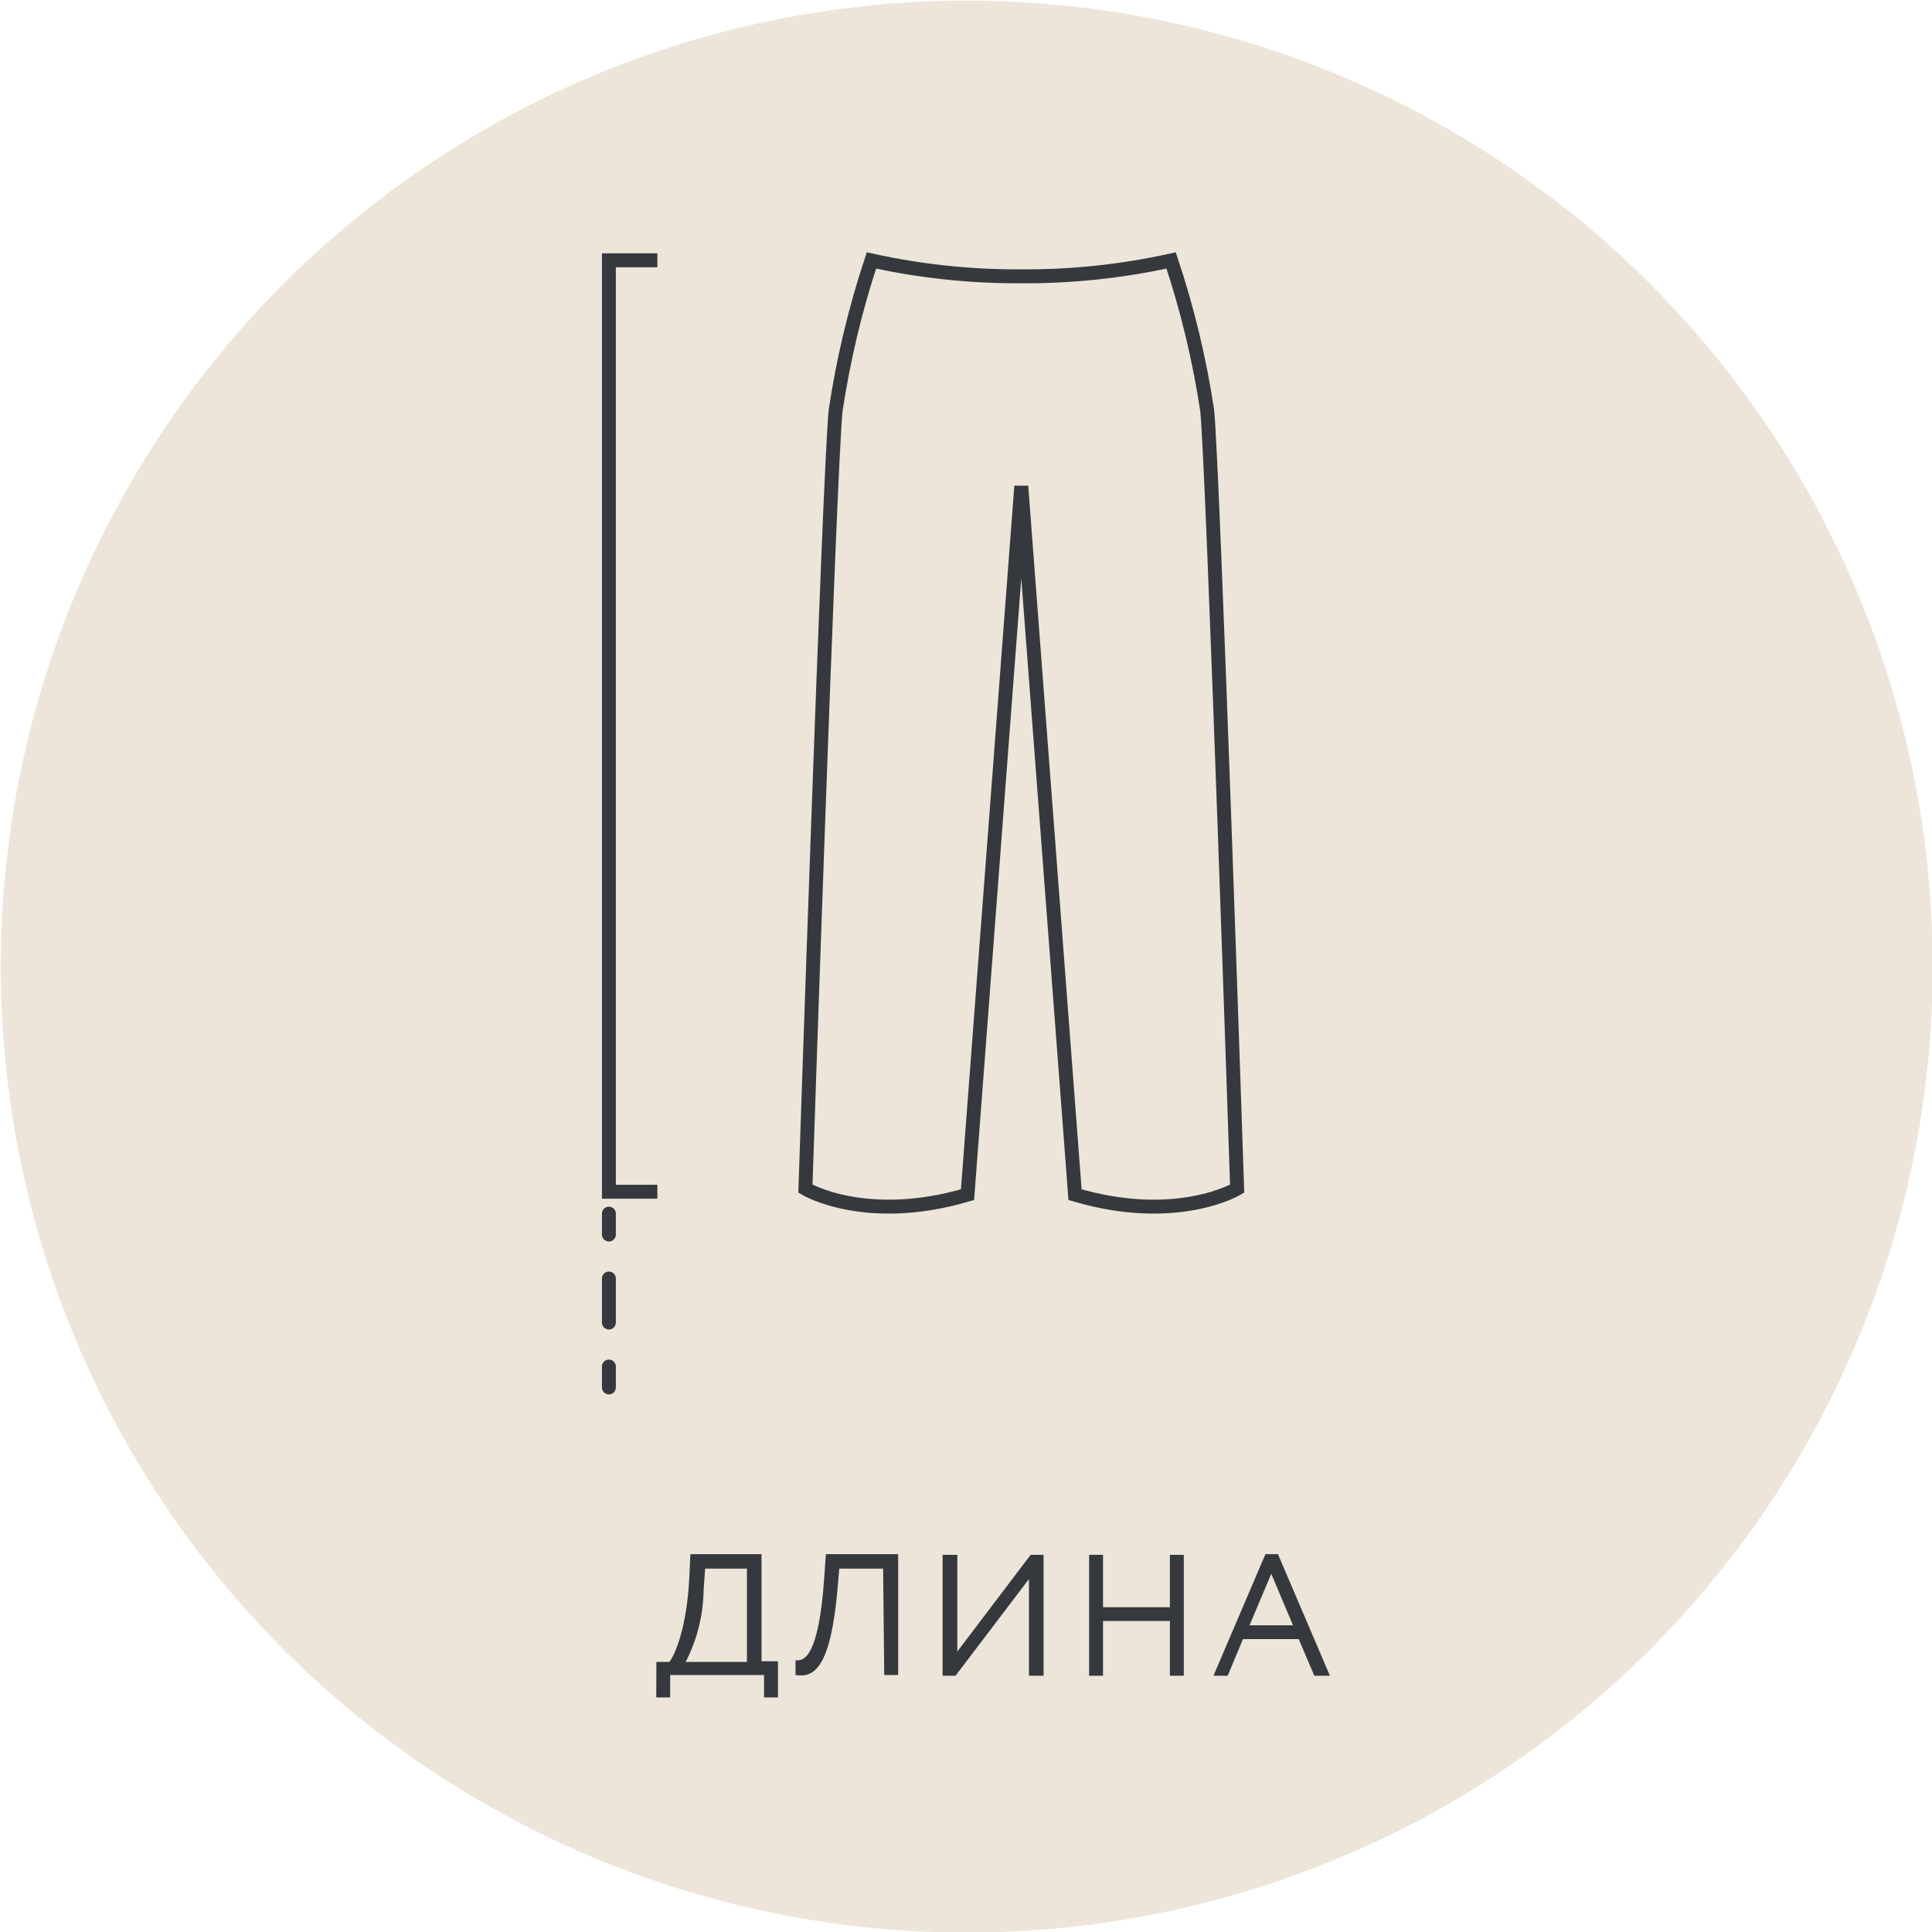
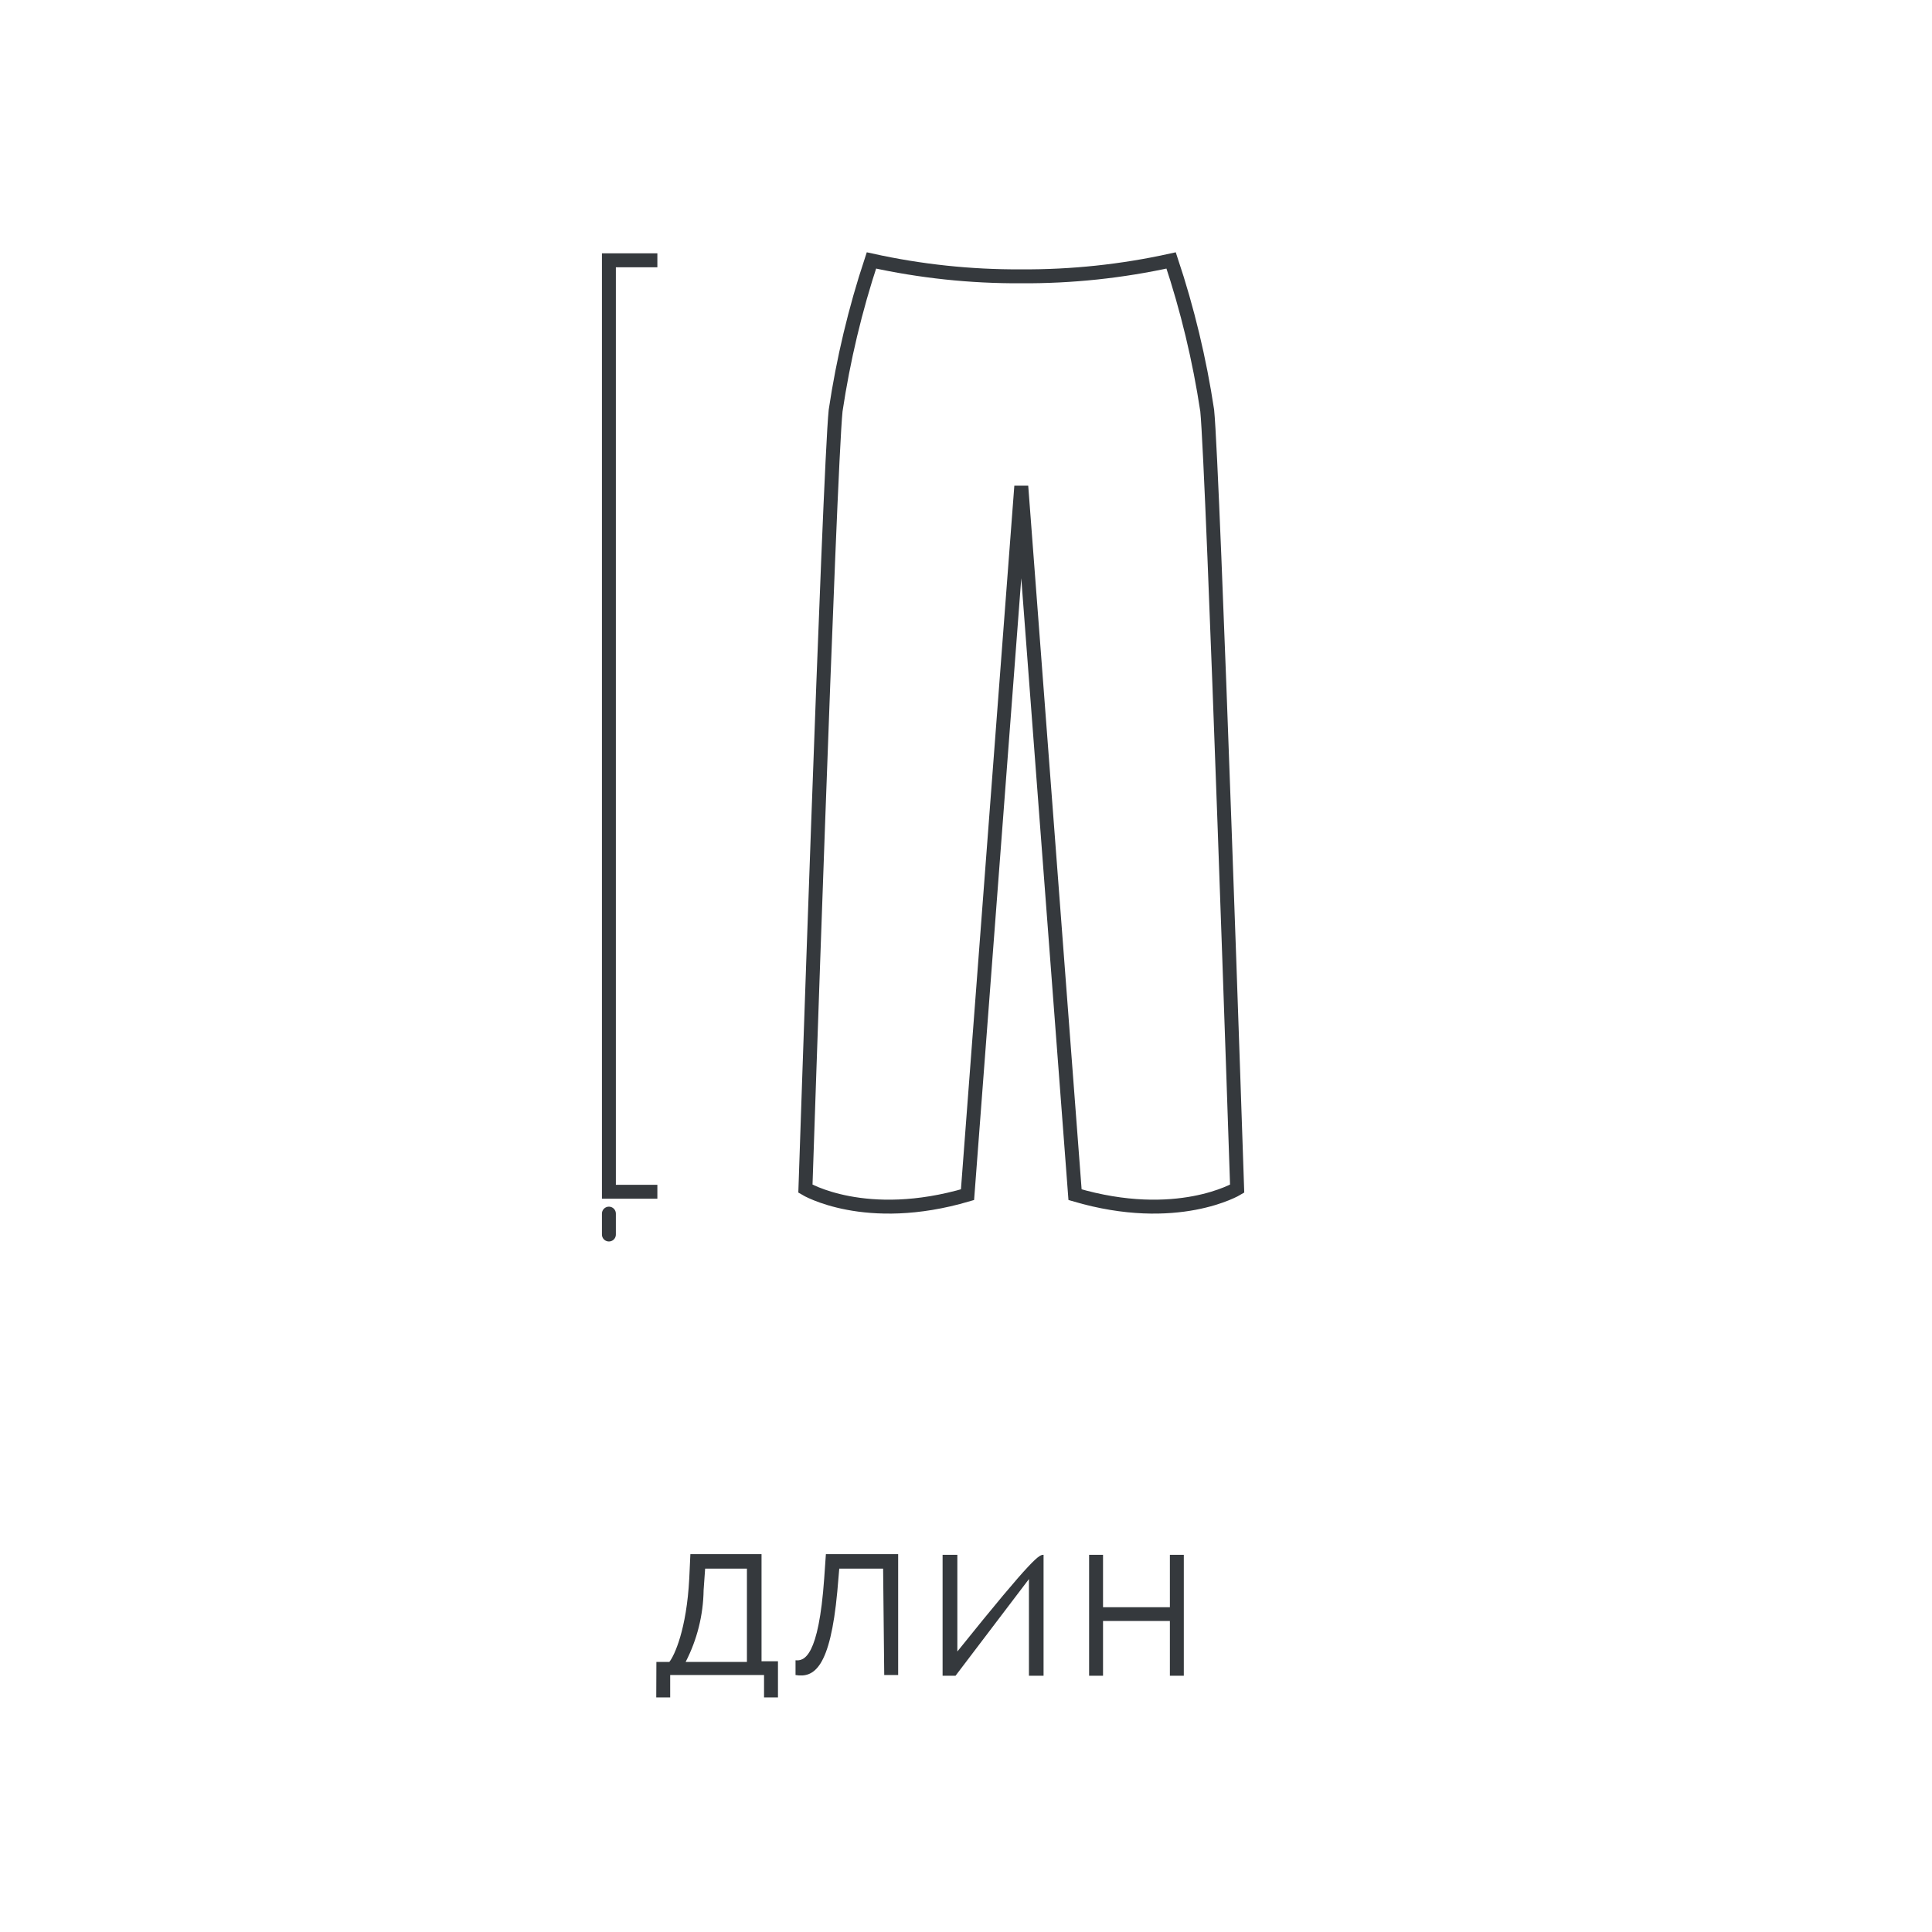
<svg xmlns="http://www.w3.org/2000/svg" viewBox="0 0 138.72 138.72" data-guides="{&quot;vertical&quot;:[],&quot;horizontal&quot;:[]}">
  <defs />
-   <ellipse alignment-baseline="baseline" baseline-shift="baseline" color="rgb(51, 51, 51)" fill="#ede5da" cx="69.413" cy="69.404" r="69.36" id="tSvge40b8d9094" title="Ellipse 1" fill-opacity="1" stroke="none" stroke-opacity="1" rx="69.359" ry="69.359" style="transform: rotate(0deg); transform-origin: 69.413px 69.404px;" />
  <path fill="none" stroke="#35393d" fill-opacity="1" stroke-width="1" stroke-opacity="1" alignment-baseline="baseline" baseline-shift="baseline" color="rgb(51, 51, 51)" stroke-miterlimit="10" id="tSvg17532b7ce6e" title="Path 1" d="M88.829 85.349C88.829 85.349 84.519 87.939 77.189 85.779C75.903 68.823 74.616 51.866 73.329 34.91C72.043 51.866 70.756 68.823 69.469 85.779C62.139 87.939 57.83 85.349 57.83 85.349C57.83 85.349 59.55 33.79 59.999 29.48C60.546 25.82 61.406 22.213 62.569 18.7C66.096 19.478 69.698 19.86 73.309 19.84C73.309 19.84 73.309 19.84 73.309 19.84C76.934 19.863 80.55 19.481 84.089 18.7C85.26 22.212 86.126 25.819 86.679 29.48C87.109 33.79 88.829 85.349 88.829 85.349Z" />
  <line alignment-baseline="baseline" baseline-shift="baseline" color="rgb(51, 51, 51)" stroke-linecap="round" stroke-miterlimit="10" stroke="#35393d" x1="43.72" y1="87.14" x2="43.72" y2="88.64" fill="none" id="tSvg74ca195ac4" title="Line 1" fill-opacity="1" stroke-opacity="1" stroke-width="1" style="transform-origin: 43.72px 87.89px;" />
-   <line alignment-baseline="baseline" baseline-shift="baseline" color="rgb(51, 51, 51)" stroke-dasharray="3.16 3.16" stroke-linecap="round" stroke-miterlimit="10" stroke="#35393d" x1="43.72" y1="91.8" x2="43.72" y2="96.54" fill="none" id="tSvg6f97f30978" title="Line 2" fill-opacity="1" stroke-opacity="1" stroke-width="1" style="transform-origin: 43.72px 94.17px;" />
-   <line alignment-baseline="baseline" baseline-shift="baseline" color="rgb(51, 51, 51)" stroke-linecap="round" stroke-miterlimit="10" stroke="#35393d" x1="43.72" y1="98.12" x2="43.72" y2="99.62" fill="none" id="tSvgfbbaba7487" title="Line 3" fill-opacity="1" stroke-opacity="1" stroke-width="1" style="transform-origin: 43.72px 98.87px;" />
  <path fill="none" stroke="#35393d" fill-opacity="1" stroke-width="1" stroke-opacity="1" alignment-baseline="baseline" baseline-shift="baseline" color="rgb(51, 51, 51)" stroke-miterlimit="10" id="tSvg1155a72d5ae" title="Path 2" d="M47.2 85.569C46.04 85.569 44.88 85.569 43.72 85.569C43.72 63.276 43.72 40.983 43.72 18.69C44.88 18.69 46.04 18.69 47.2 18.69" />
  <path fill="#35393d" stroke="none" fill-opacity="1" stroke-width="1" stroke-opacity="1" alignment-baseline="baseline" baseline-shift="baseline" color="rgb(51, 51, 51)" id="tSvg10ca2ee2a3" title="Path 3" d="M47.13 119.329C47.44 119.329 47.75 119.329 48.06 119.329C48.42 118.879 49.3 117.009 49.49 113.329C49.516 112.749 49.543 112.169 49.57 111.589C51.273 111.589 52.976 111.589 54.679 111.589C54.679 114.152 54.679 116.716 54.679 119.279C55.073 119.279 55.466 119.279 55.859 119.279C55.859 120.146 55.859 121.012 55.859 121.879C55.526 121.879 55.193 121.879 54.859 121.879C54.859 121.342 54.859 120.806 54.859 120.269C52.613 120.269 50.366 120.269 48.12 120.269C48.12 120.806 48.12 121.342 48.12 121.879C47.786 121.879 47.453 121.879 47.12 121.879C47.123 121.029 47.126 120.179 47.13 119.329M49.23 119.329C50.696 119.329 52.163 119.329 53.63 119.329C53.63 117.096 53.63 114.862 53.63 112.629C52.63 112.629 51.63 112.629 50.63 112.629C50.593 113.146 50.556 113.662 50.52 114.179C50.494 115.972 50.052 117.735 49.23 119.329Z" />
  <path fill="#35393d" stroke="none" fill-opacity="1" stroke-width="1" stroke-opacity="1" alignment-baseline="baseline" baseline-shift="baseline" color="rgb(51, 51, 51)" id="tSvg79ff11e9ff" title="Path 4" d="M63.409 112.629C62.359 112.629 61.309 112.629 60.26 112.629C60.213 113.176 60.166 113.722 60.12 114.269C59.609 119.779 58.44 120.489 57.12 120.269C57.12 119.916 57.12 119.562 57.12 119.209C57.739 119.279 58.779 118.969 59.179 113.329C59.219 112.749 59.26 112.169 59.3 111.589C61.029 111.589 62.759 111.589 64.489 111.589C64.489 114.482 64.489 117.376 64.489 120.269C64.156 120.269 63.823 120.269 63.489 120.269C63.463 117.722 63.436 115.176 63.409 112.629" />
-   <path fill="#35393d" stroke="none" fill-opacity="1" stroke-width="1" stroke-opacity="1" alignment-baseline="baseline" baseline-shift="baseline" color="rgb(51, 51, 51)" id="tSvg9c8a283b02" title="Path 5" d="M67.679 120.319C67.679 117.426 67.679 114.532 67.679 111.639C68.033 111.639 68.386 111.639 68.739 111.639C68.739 113.952 68.739 116.266 68.739 118.579C70.493 116.266 72.246 113.952 73.999 111.639C74.309 111.639 74.619 111.639 74.929 111.639C74.929 114.532 74.929 117.426 74.929 120.319C74.579 120.319 74.229 120.319 73.879 120.319C73.879 118.006 73.879 115.692 73.879 113.379C72.123 115.692 70.366 118.006 68.609 120.319C68.299 120.319 67.989 120.319 67.679 120.319" />
+   <path fill="#35393d" stroke="none" fill-opacity="1" stroke-width="1" stroke-opacity="1" alignment-baseline="baseline" baseline-shift="baseline" color="rgb(51, 51, 51)" id="tSvg9c8a283b02" title="Path 5" d="M67.679 120.319C67.679 117.426 67.679 114.532 67.679 111.639C68.033 111.639 68.386 111.639 68.739 111.639C68.739 113.952 68.739 116.266 68.739 118.579C74.309 111.639 74.619 111.639 74.929 111.639C74.929 114.532 74.929 117.426 74.929 120.319C74.579 120.319 74.229 120.319 73.879 120.319C73.879 118.006 73.879 115.692 73.879 113.379C72.123 115.692 70.366 118.006 68.609 120.319C68.299 120.319 67.989 120.319 67.679 120.319" />
  <path fill="#35393d" stroke="none" fill-opacity="1" stroke-width="1" stroke-opacity="1" alignment-baseline="baseline" baseline-shift="baseline" color="rgb(51, 51, 51)" id="tSvg1077d807d2e" title="Path 6" d="M83.999 116.389C82.399 116.389 80.799 116.389 79.199 116.389C79.199 117.699 79.199 119.009 79.199 120.319C78.866 120.319 78.533 120.319 78.199 120.319C78.199 117.426 78.199 114.532 78.199 111.639C78.533 111.639 78.866 111.639 79.199 111.639C79.199 112.892 79.199 114.146 79.199 115.399C80.799 115.399 82.399 115.399 83.999 115.399C83.999 114.146 83.999 112.892 83.999 111.639C84.333 111.639 84.666 111.639 84.999 111.639C84.999 114.532 84.999 117.426 84.999 120.319C84.666 120.319 84.333 120.319 83.999 120.319C83.999 119.009 83.999 117.699 83.999 116.389" />
-   <path fill="#35393d" stroke="none" fill-opacity="1" stroke-width="1" stroke-opacity="1" alignment-baseline="baseline" baseline-shift="baseline" color="rgb(51, 51, 51)" id="tSvga408ae298e" title="Path 7" d="M90.859 111.589C91.159 111.589 91.459 111.589 91.759 111.589C93.002 114.499 94.246 117.409 95.489 120.319C95.116 120.319 94.743 120.319 94.369 120.319C93.996 119.442 93.623 118.566 93.249 117.689C91.916 117.689 90.582 117.689 89.249 117.689C88.882 118.566 88.516 119.442 88.149 120.319C87.809 120.319 87.469 120.319 87.129 120.319C88.373 117.409 89.616 114.499 90.859 111.589M89.719 116.699C90.759 116.699 91.799 116.699 92.839 116.699C92.319 115.466 91.799 114.232 91.279 112.999C90.759 114.232 90.239 115.466 89.719 116.699" />
</svg>